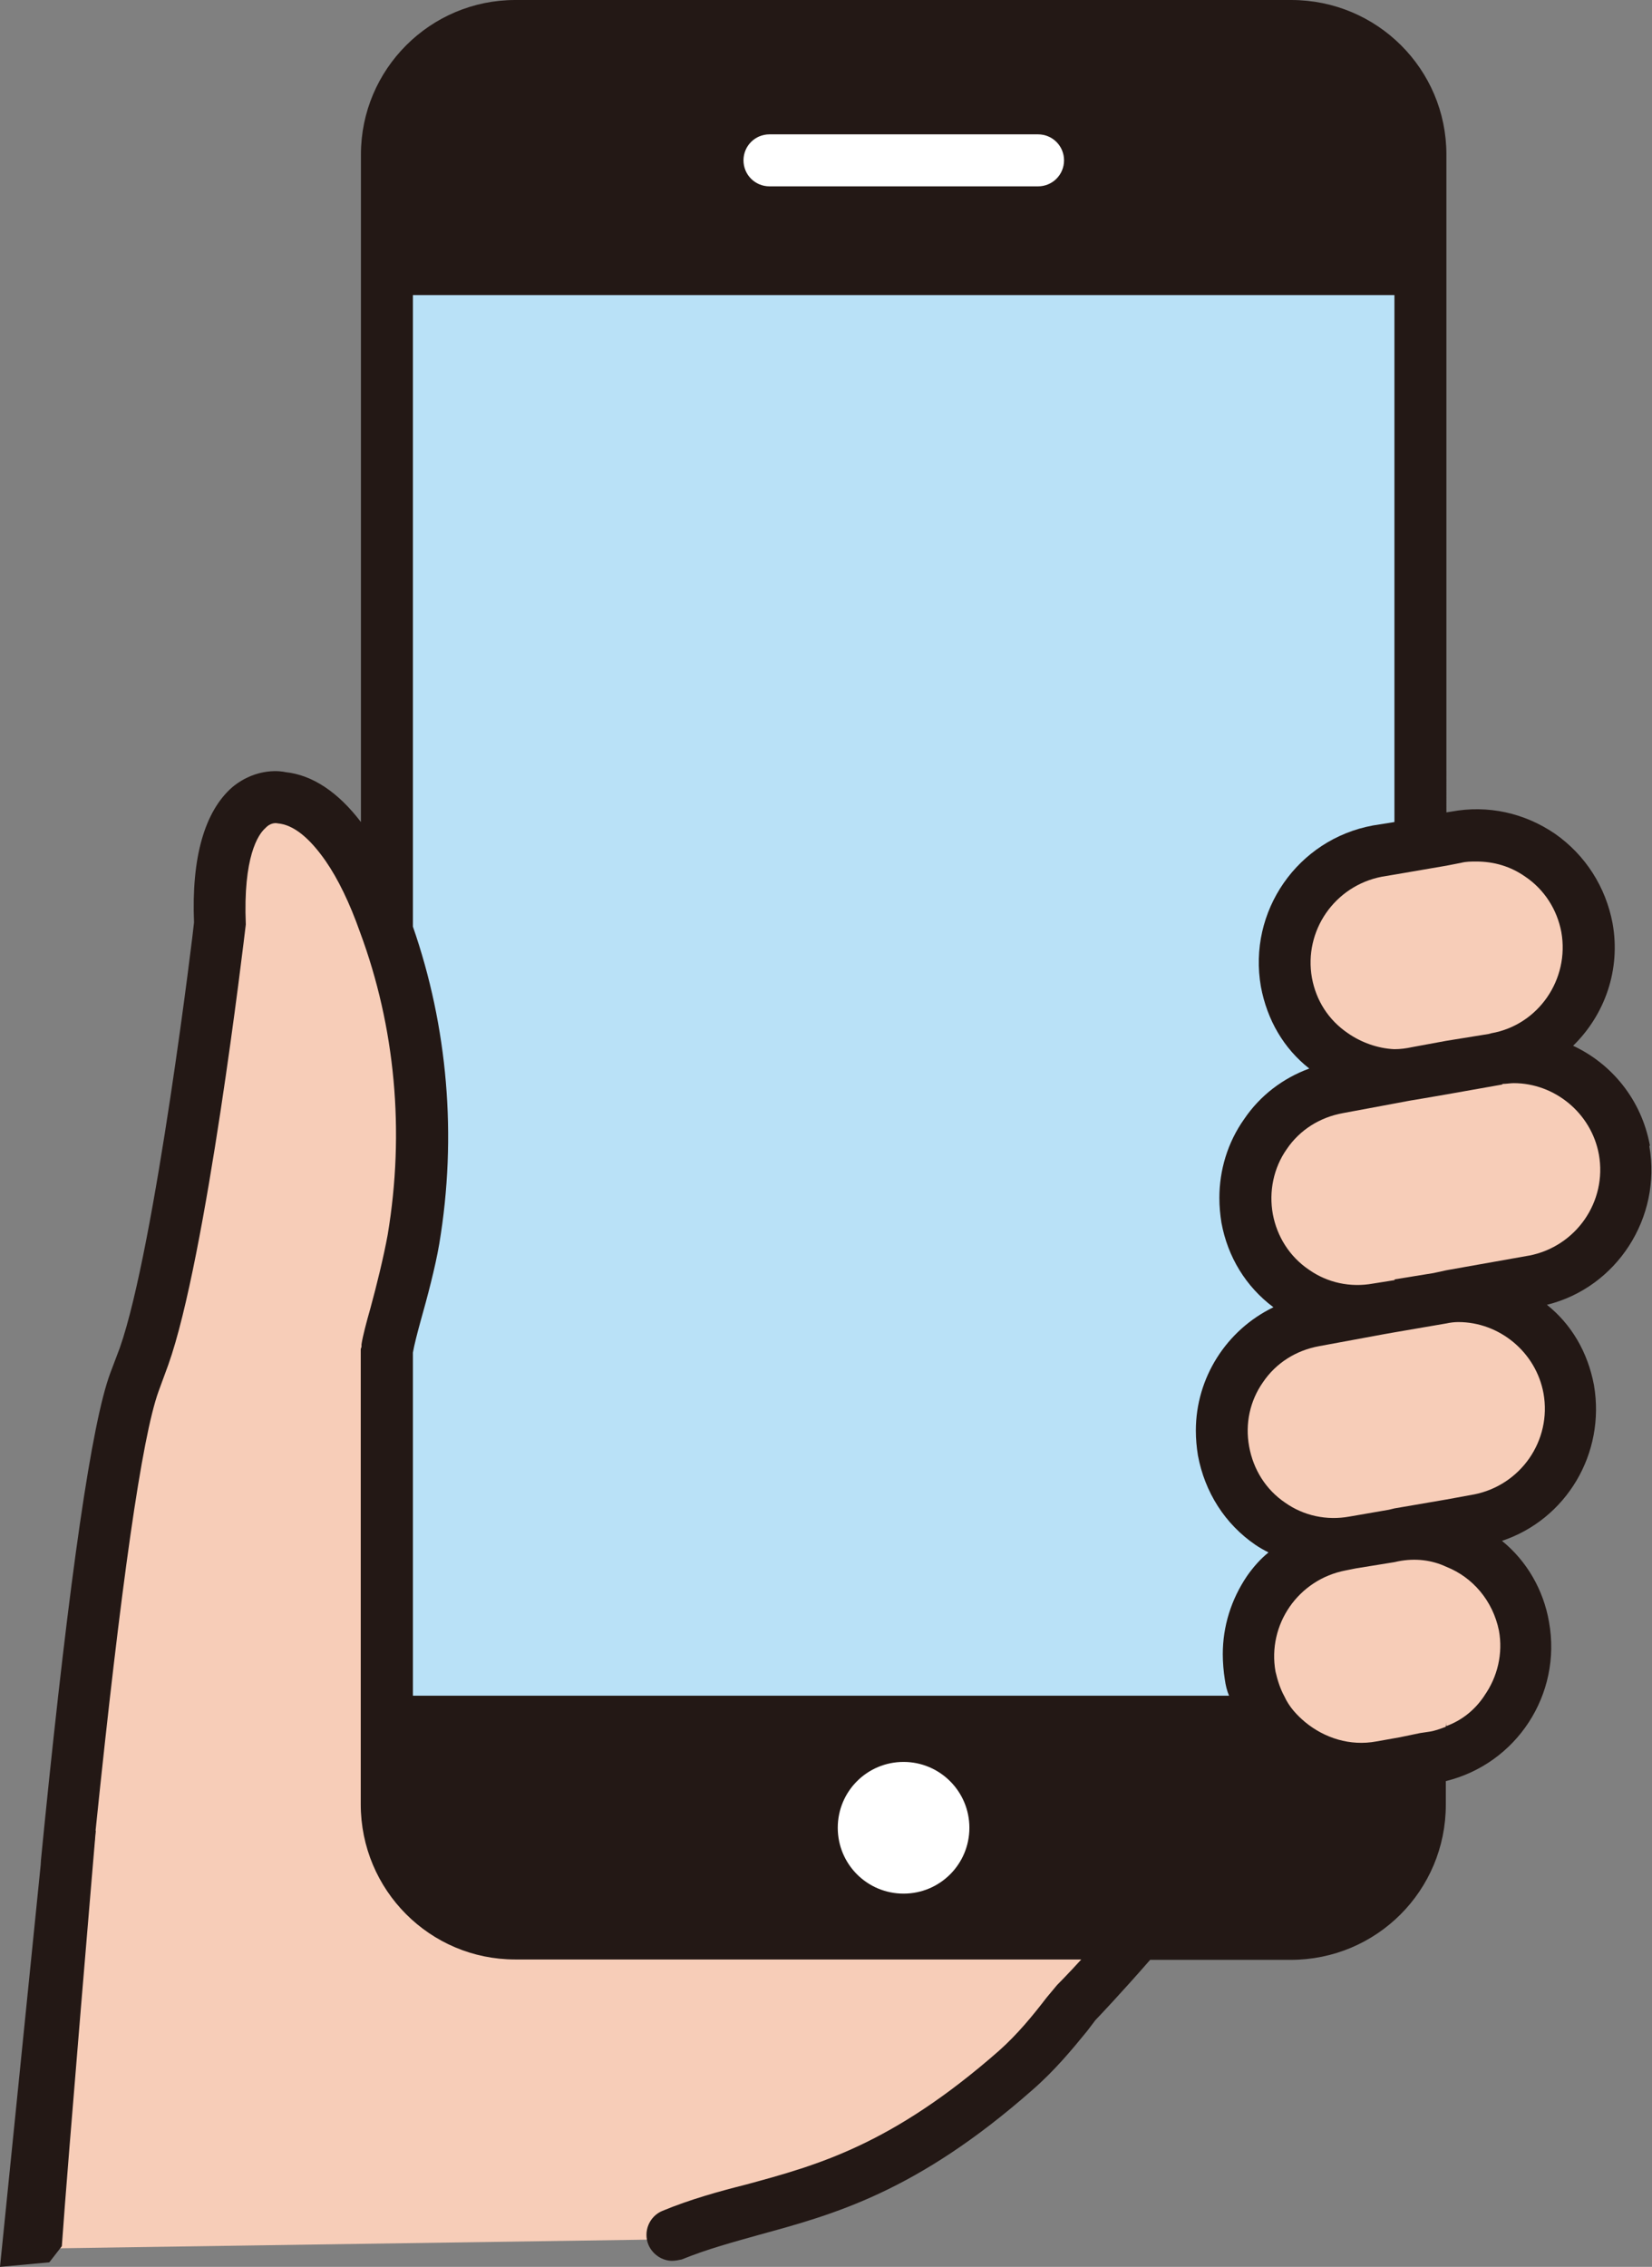
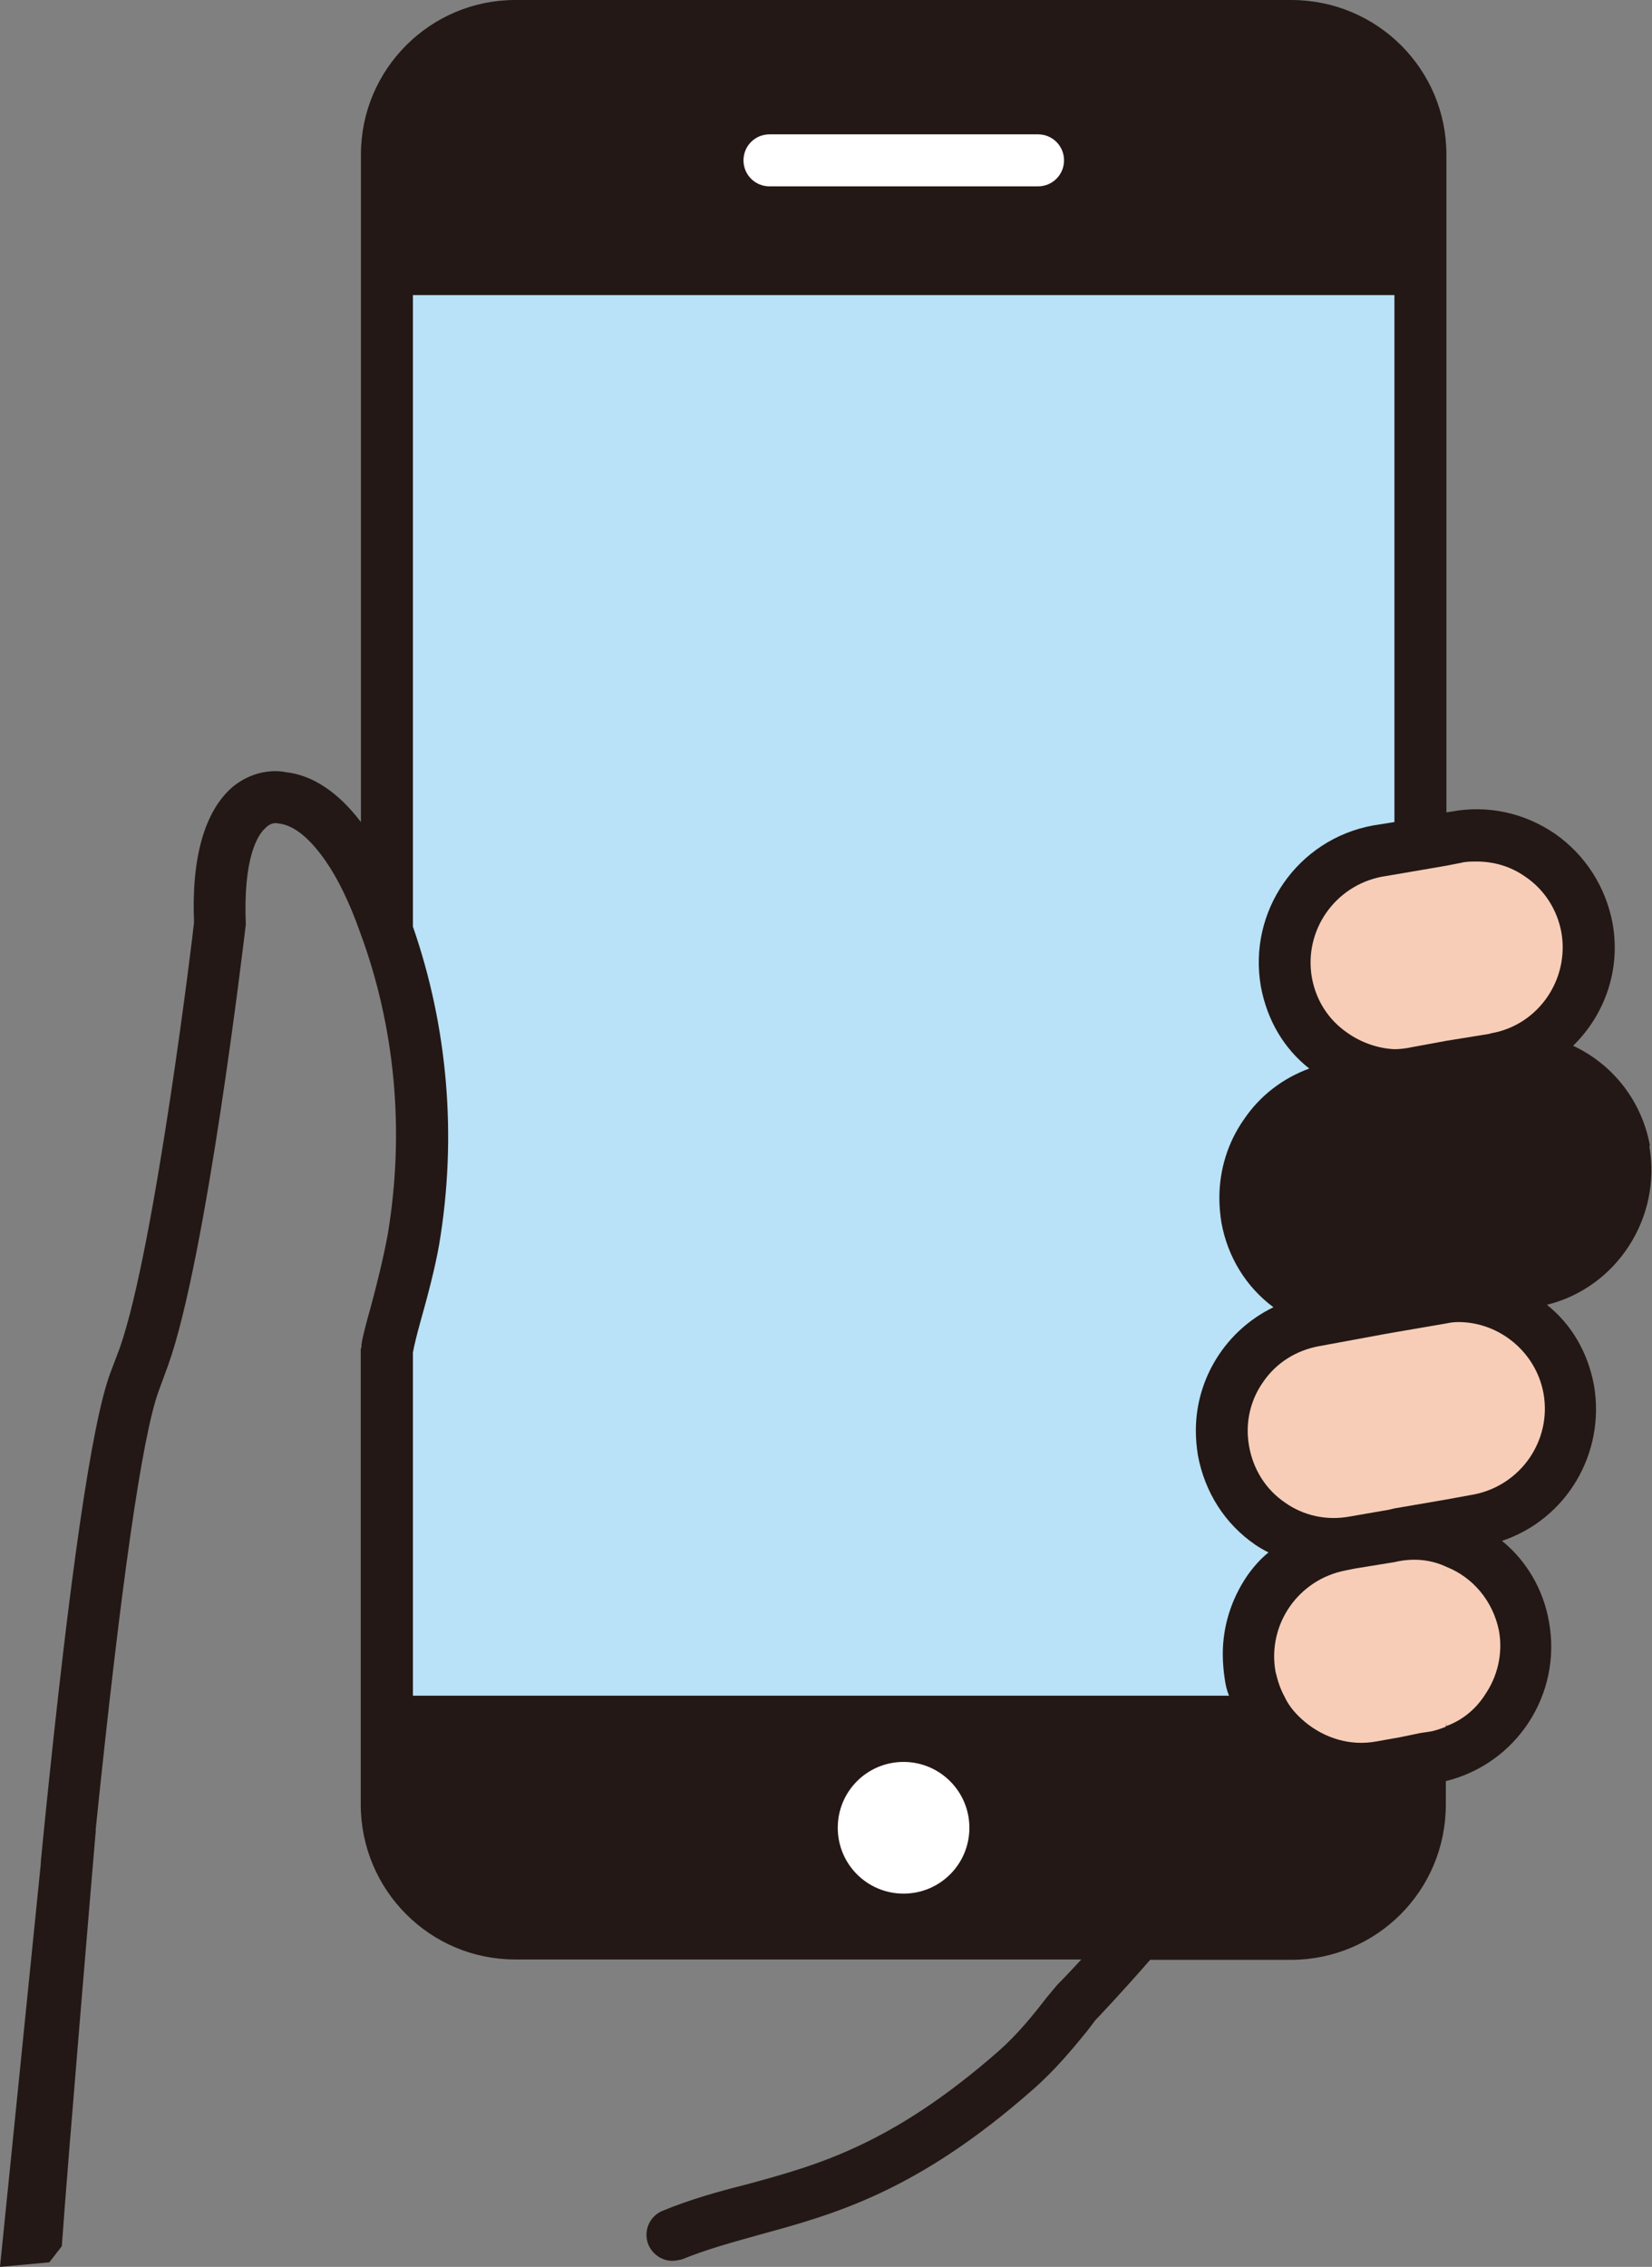
<svg xmlns="http://www.w3.org/2000/svg" id="_レイヤー_2" width="87.1" height="119.46" viewBox="0 0 87.1 119.46">
  <rect x="0" y="0" width="87.1" height="119.46" fill="#808080" stroke="none" />
  <defs>
    <style>.cls-1{fill:#231815;}.cls-2{fill:#fff;}.cls-3{fill:#b9e1f7;}.cls-4{fill:#f7cdb8;}</style>
  </defs>
  <g id="OL">
-     <path class="cls-4" d="M1.69,118.49s3.11-31.33,3.36-35.85c.25-4.52,1.64-6.99,2.55-10.85.9-3.86,4.19-20.15,4.28-22.94s-.41-5.84,1.07-6.41c1.48-.58,4.52-.66,7.24,4.85,2.71,5.51,8.96,11.51,8.96,11.51,0,0,17.68,20.56,17.93,20.64s14.64,19.65,14.64,19.65c0,0-3.04,4.77-5.67,7.4s-3.37,4.44-6.33,6.17c-2.96,1.73-14.64,5.35-14.64,5.35l-33.37.49Z" />
    <path class="cls-1" d="M2.17,98.03l-2.17,21.43,2.6-.24.66-.85c.3-4.35,1.79-21.91,1.79-21.91l-2.88,1.57Z" />
    <path class="cls-1" d="M86.99,60.37c-.44-2.41-2.01-4.31-4.05-5.26,1.68-1.64,2.52-4.02,2.08-6.46-.36-1.9-1.42-3.58-3.03-4.71-1.61-1.1-3.54-1.53-5.47-1.17l-.26.04V8.14c0-4.49-3.65-8.14-8.18-8.14H27.17c-4.49,0-8.14,3.65-8.14,8.14v35.18c-1.2-1.57-2.55-2.48-3.98-2.63-.15-.04-1.5-.29-2.81.8-1.46,1.28-2.15,3.72-2.01,7.12,0,.15-2.04,17.08-3.91,22.41l-.51,1.35q-1.46,3.94-3.47,23.83l-.18,1.82c-.07.73.47,1.42,1.2,1.5h.15c.69,0,1.28-.51,1.35-1.24l.18-1.82q2.01-19.53,3.32-23.14l.51-1.39c2.01-5.62,3.98-22.3,4.09-23.21-.15-3.58.66-4.75,1.02-5.07.26-.29.55-.29.66-.26.84.07,1.68.77,2.52,1.97.66.95,1.28,2.23,1.82,3.76,1.86,5,2.37,10.51,1.46,15.95-.22,1.2-.58,2.66-.91,3.87-.22.77-.4,1.46-.47,1.9v.11c0,.07-.04.11-.04.15v23.98c0,4.53,3.65,8.18,8.14,8.18h29.85c-.73.8-1.24,1.31-1.28,1.35l-.55.66c-.73.95-1.53,1.93-2.52,2.81-5.66,4.96-9.56,6.02-13.32,7.04-1.42.36-2.92.77-4.42,1.39-.69.29-1.02,1.09-.73,1.79.22.51.73.84,1.24.84.18,0,.36-.04.51-.07,1.35-.55,2.7-.91,4.12-1.31,3.87-1.06,8.25-2.23,14.38-7.63,1.17-1.02,2.08-2.12,2.88-3.1l.44-.58c.11-.11,1.39-1.46,2.88-3.17h7.41c4.53,0,8.18-3.65,8.18-8.18v-1.24c3.72-.91,6.13-4.56,5.44-8.39-.29-1.68-1.17-3.21-2.48-4.27,3.39-1.13,5.47-4.6,4.85-8.21-.33-1.75-1.2-3.21-2.48-4.23,3.69-.91,6.06-4.6,5.4-8.36" />
    <path class="cls-3" d="M21.77,71.28c.07-.4.22-.99.4-1.64.36-1.28.77-2.81.99-4.09.95-5.69.44-11.46-1.39-16.72V15.55h51.75v27.77l-1.13.18c-3.98.73-6.61,4.53-5.91,8.5.33,1.75,1.2,3.25,2.55,4.31-1.39.51-2.59,1.42-3.43,2.66-.88,1.24-1.31,2.7-1.31,4.16,0,.44.04.88.11,1.31.33,1.79,1.28,3.36,2.74,4.45-2.48,1.2-4.09,3.72-4.09,6.5,0,.44.04.88.11,1.31.36,1.93,1.42,3.61,3.03,4.71.22.15.47.29.69.4-.44.36-.8.77-1.13,1.24-.84,1.24-1.28,2.66-1.28,4.12,0,.44.04.91.11,1.35.04.29.11.58.22.84H21.77v-18.1Z" />
    <path class="cls-2" d="M47.64,92.85c1.91,0,3.47,1.55,3.47,3.47s-1.55,3.47-3.47,3.47-3.47-1.55-3.47-3.47,1.55-3.47,3.47-3.47" />
    <path class="cls-4" d="M76.26,45.62l.77-.15c.26-.07.55-.07.8-.07.95,0,1.82.26,2.59.8,1.02.69,1.68,1.75,1.9,2.92.44,2.48-1.2,4.89-3.69,5.33l-.15.04-2.23.36-1.79.33c-.33.07-.62.11-.95.11-.88-.04-1.75-.36-2.44-.84-1.02-.69-1.68-1.72-1.9-2.92-.44-2.48,1.2-4.85,3.69-5.33l.66-.11,2.74-.47Z" />
    <path class="cls-4" d="M78.27,89.35c-.51.77-1.2,1.31-2.01,1.61v-.22c0,.07,0,.18-.04.26-.29.11-.58.22-.88.26l-.47.07-1.06.22-1.24.22c-1.39.26-2.74-.18-3.76-1.02-.44-.37-.84-.8-1.09-1.35-.22-.4-.36-.84-.47-1.31-.44-2.48,1.2-4.85,3.69-5.33l.55-.11,2.04-.33.18-.04c.91-.18,1.79-.07,2.55.29,1.39.55,2.45,1.79,2.77,3.36.22,1.2-.07,2.44-.77,3.43" />
    <path class="cls-4" d="M77.68,78.76l-1.42.26-2.74.47-.29.07-2.08.36c-1.2.22-2.41-.04-3.39-.73-1.02-.69-1.68-1.75-1.9-2.96-.22-1.2.04-2.41.73-3.39.69-1.02,1.75-1.68,2.96-1.9l3.36-.62.62-.11,2.74-.47c.18-.04.4-.07.62-.07,2.15,0,4.09,1.57,4.49,3.76.44,2.48-1.2,4.85-3.69,5.33" />
-     <path class="cls-4" d="M80.6,66.17l-4.34.77-.69.15-2.04.33v.04l-1.13.18c-1.2.22-2.41-.04-3.39-.73-1.02-.69-1.68-1.75-1.9-2.92-.22-1.2.04-2.45.73-3.43.69-1.02,1.75-1.68,2.96-1.9l2.74-.51.8-.15c.22-.04.44-.07.66-.11l1.28-.22,2.88-.51s.04,0,.07-.04c.18,0,.4-.04.58-.04,2.15,0,4.09,1.57,4.49,3.76.44,2.48-1.2,4.85-3.69,5.33" />
    <path class="cls-2" d="M40.57,7.08h14.16c.76,0,1.37.61,1.37,1.37s-.61,1.37-1.37,1.37h-14.16c-.76,0-1.37-.61-1.37-1.37s.61-1.37,1.37-1.37" />
  </g>
</svg>